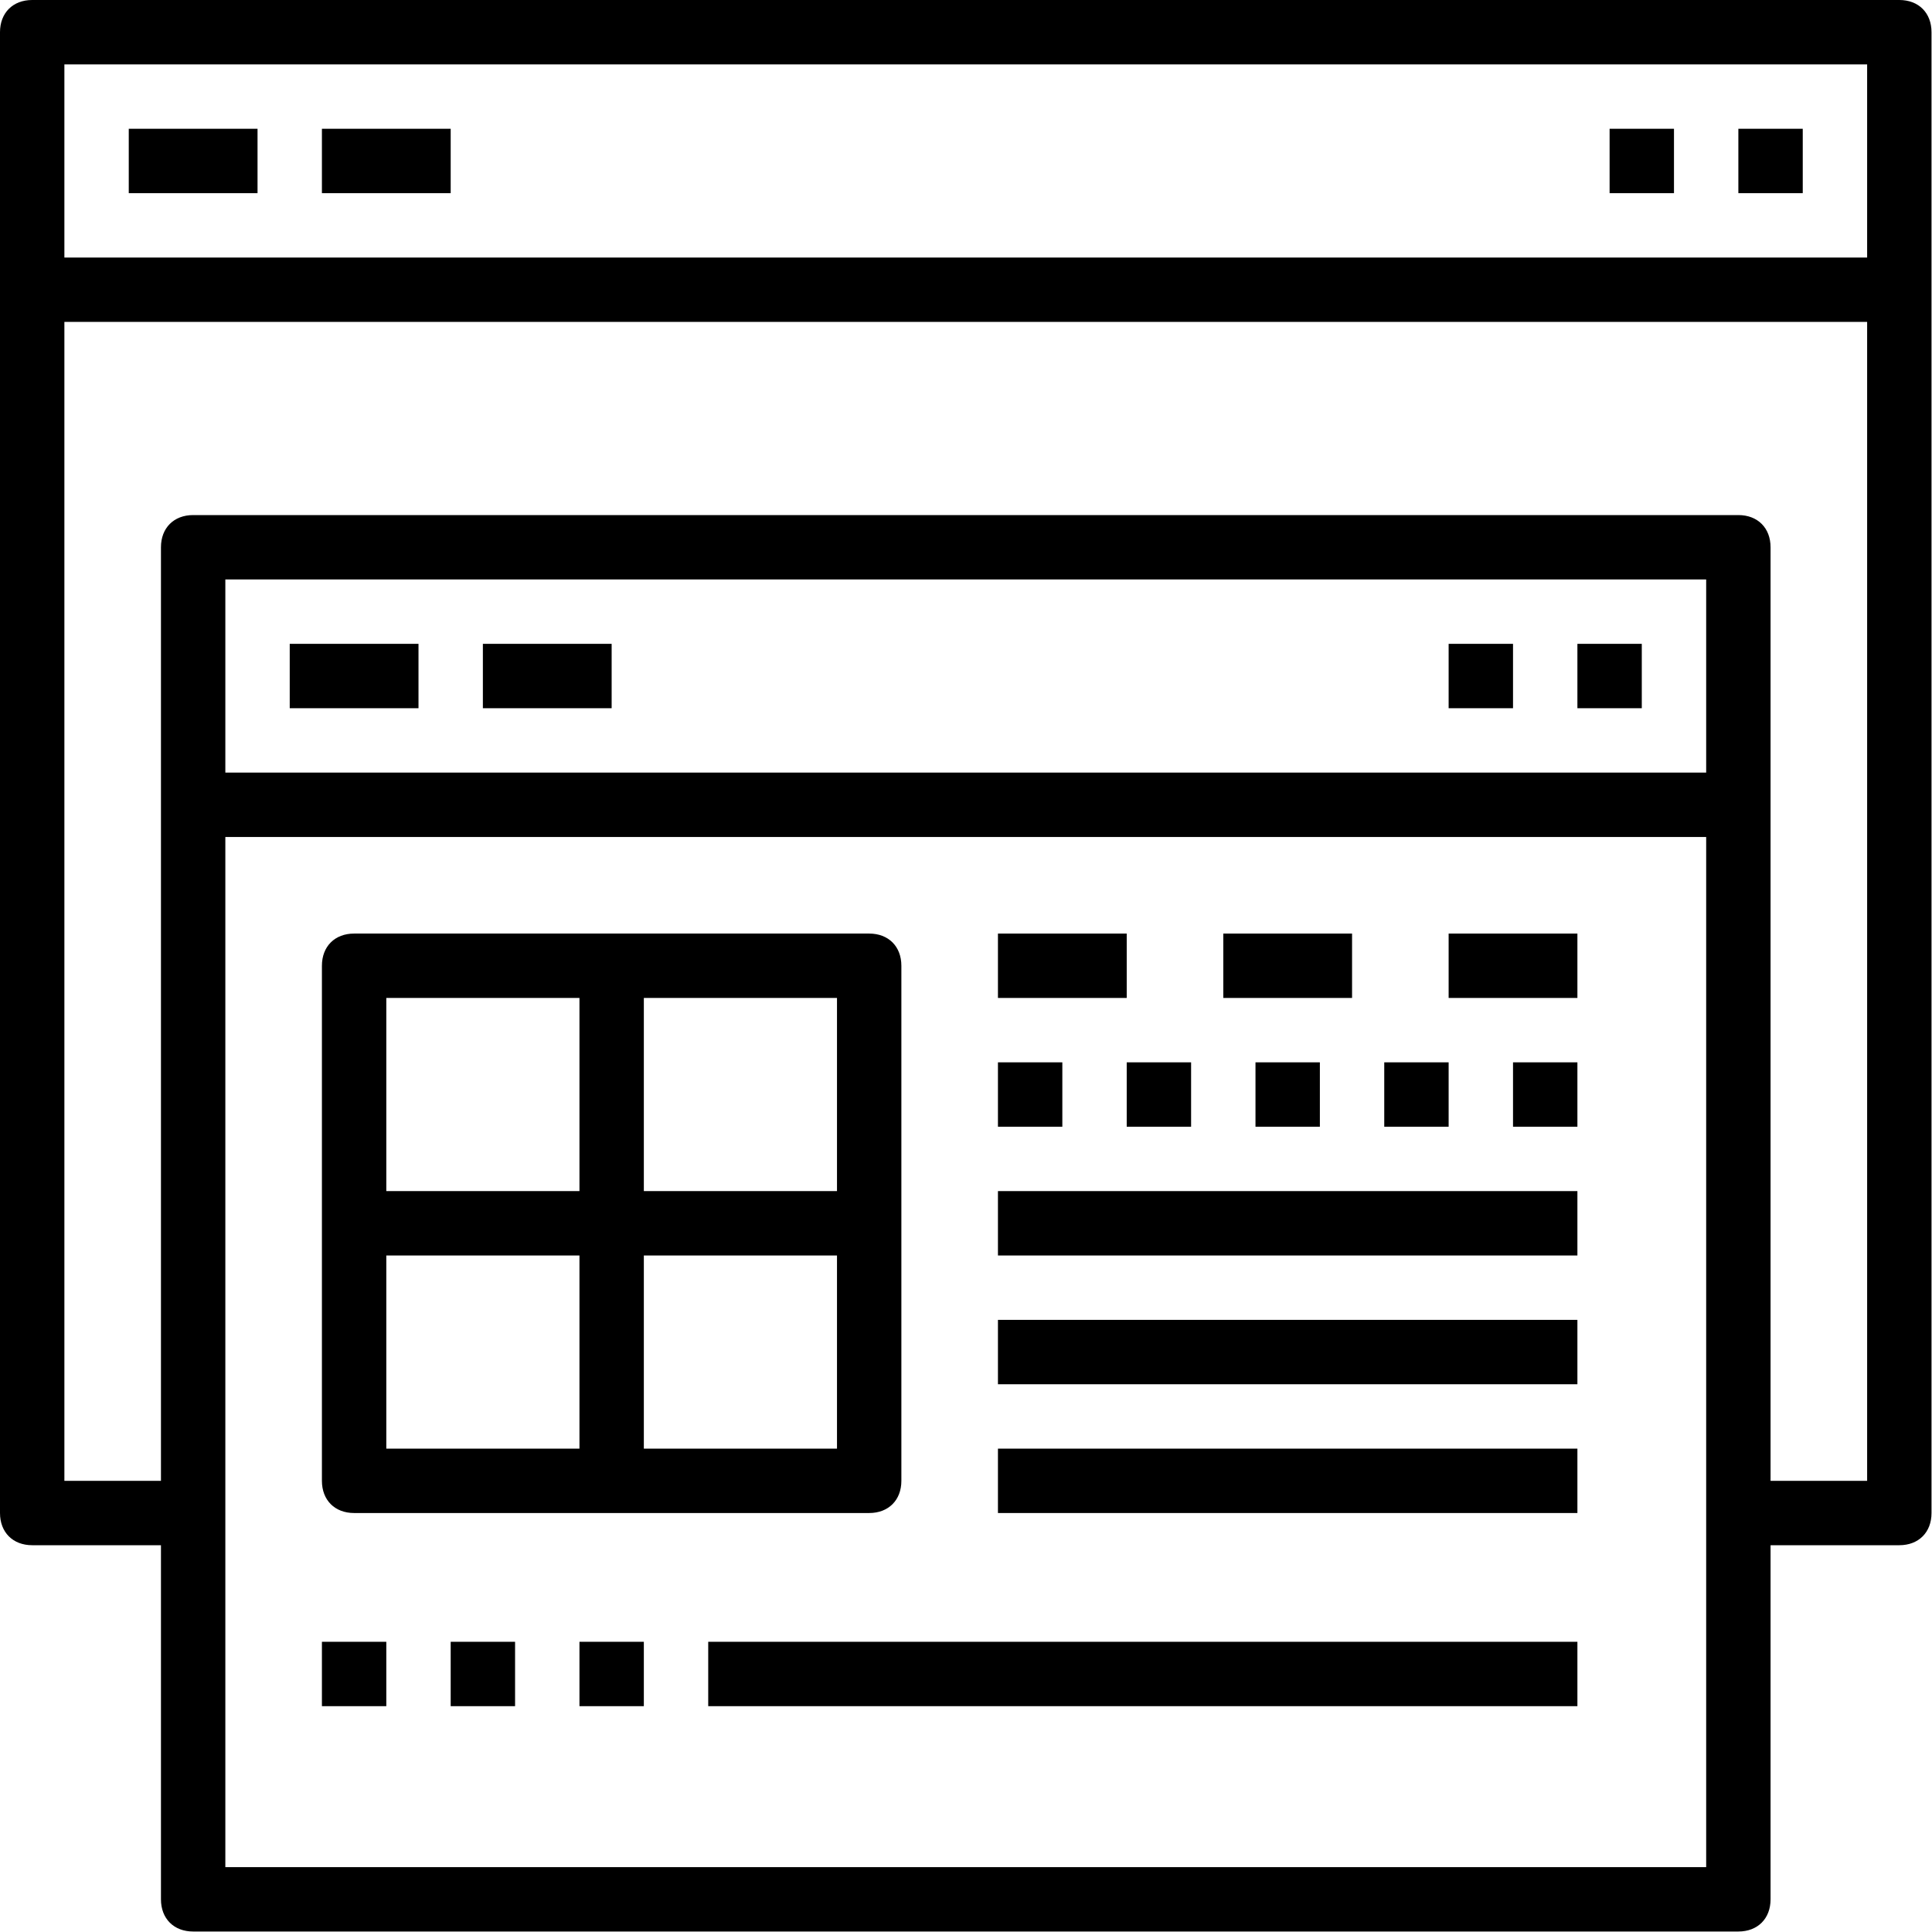
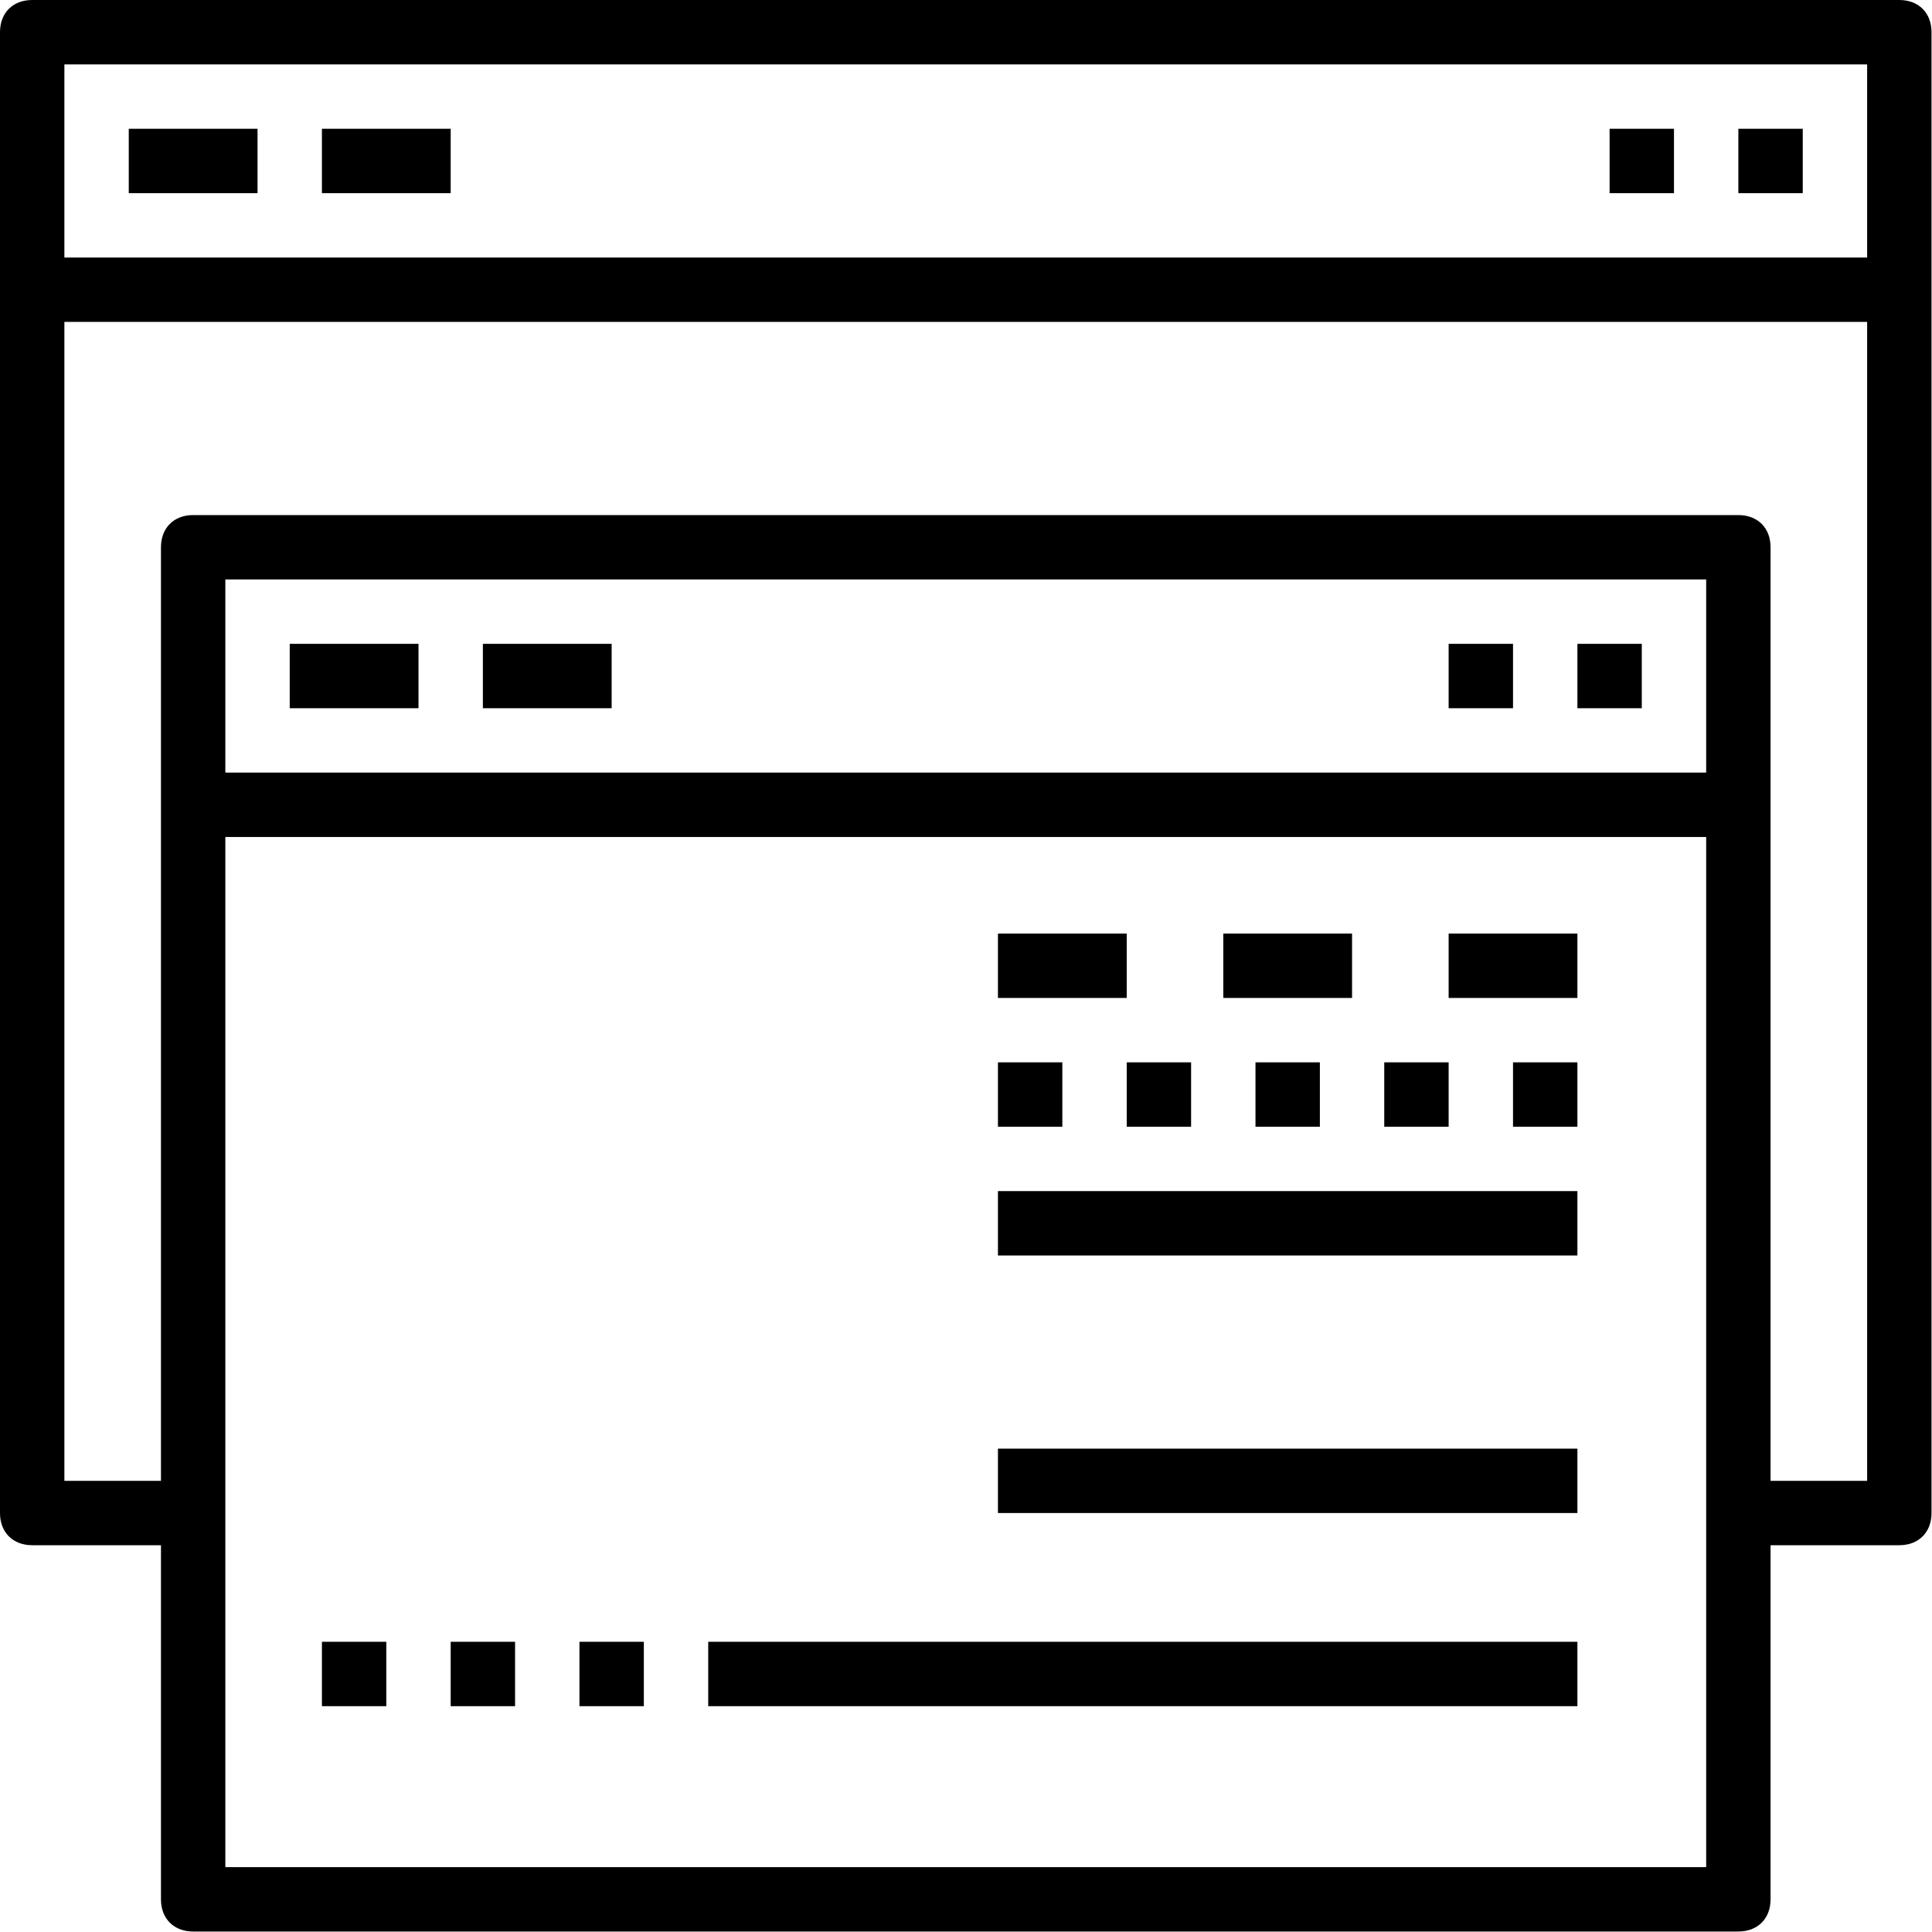
<svg xmlns="http://www.w3.org/2000/svg" xmlns:ns1="http://sodipodi.sourceforge.net/DTD/sodipodi-0.dtd" xmlns:ns2="http://www.inkscape.org/namespaces/inkscape" fill="#000000" version="1.1" id="Capa_1" viewBox="0 0 80 80" xml:space="preserve" ns1:docname="softwares.svg" width="80" height="80" ns2:version="1.1.2 (b8e25be8, 2022-02-05)">
  <defs id="defs864" />
  <ns1:namedview id="namedview862" pagecolor="#ffffff" bordercolor="#666666" borderopacity="1.0" ns2:pageshadow="2" ns2:pageopacity="0.0" ns2:pagecheckerboard="0" showgrid="false" fit-margin-top="0" fit-margin-left="0" fit-margin-right="0" fit-margin-bottom="0" ns2:zoom="15.566667" ns2:cx="29.96788" ns2:cy="30" ns2:window-width="2240" ns2:window-height="1118" ns2:window-x="0" ns2:window-y="25" ns2:window-maximized="1" ns2:current-layer="Capa_1" />
  <g id="g859" transform="scale(1.333)">
    <g id="g857">
      <path d="M 59,0 H 1 C 0.4,0 0,0.4 0,1 v 46 c 0,0.6 0.4,1 1,1 h 4 v 11 c 0,0.6 0.4,1 1,1 h 48 c 0.6,0 1,-0.4 1,-1 V 48 h 4 c 0.6,0 1,-0.4 1,-1 V 1 C 60,0.4 59.6,0 59,0 Z M 58,2 V 8 H 2 V 2 Z M 53,24 H 7 V 18 H 53 Z M 7,58 V 26 H 53 V 58 Z M 55,46 V 17 c 0,-0.6 -0.4,-1 -1,-1 H 6 C 5.4,16 5,16.4 5,17 V 46 H 2 V 10 h 56 v 36 z" id="path807" />
      <rect x="4" y="4" width="4" height="2" id="rect809" />
      <rect x="10" y="4" width="4" height="2" id="rect811" />
      <rect x="9" y="20" width="4" height="2" id="rect813" />
      <rect x="15" y="20" width="4" height="2" id="rect815" />
      <rect x="54" y="4" width="2" height="2" id="rect817" />
      <rect x="50" y="4" width="2" height="2" id="rect819" />
      <rect x="49" y="20" width="2" height="2" id="rect821" />
      <rect x="45" y="20" width="2" height="2" id="rect823" />
-       <path d="m 11,47 h 16 c 0.6,0 1,-0.4 1,-1 V 30 c 0,-0.6 -0.4,-1 -1,-1 H 11 c -0.6,0 -1,0.4 -1,1 v 16 c 0,0.6 0.4,1 1,1 z m 1,-8 h 6 v 6 h -6 z m 8,6 v -6 h 6 v 6 z m 6,-8 h -6 v -6 h 6 z m -8,-6 v 6 h -6 v -6 z" id="path825" />
      <rect x="31" y="29" width="4" height="2" id="rect827" />
      <rect x="31" y="33" width="2" height="2" id="rect829" />
      <rect x="35" y="33" width="2" height="2" id="rect831" />
      <rect x="39" y="33" width="2" height="2" id="rect833" />
      <rect x="43" y="33" width="2" height="2" id="rect835" />
      <rect x="47" y="33" width="2" height="2" id="rect837" />
      <rect x="38" y="29" width="4" height="2" id="rect839" />
      <rect x="45" y="29" width="4" height="2" id="rect841" />
      <rect x="31" y="37" width="18" height="2" id="rect843" />
-       <rect x="31" y="41" width="18" height="2" id="rect845" />
      <rect x="31" y="45" width="18" height="2" id="rect847" />
      <rect x="10" y="51" width="2" height="2" id="rect849" />
      <rect x="14" y="51" width="2" height="2" id="rect851" />
      <rect x="18" y="51" width="2" height="2" id="rect853" />
      <rect x="22" y="51" width="27" height="2" id="rect855" />
    </g>
  </g>
</svg>